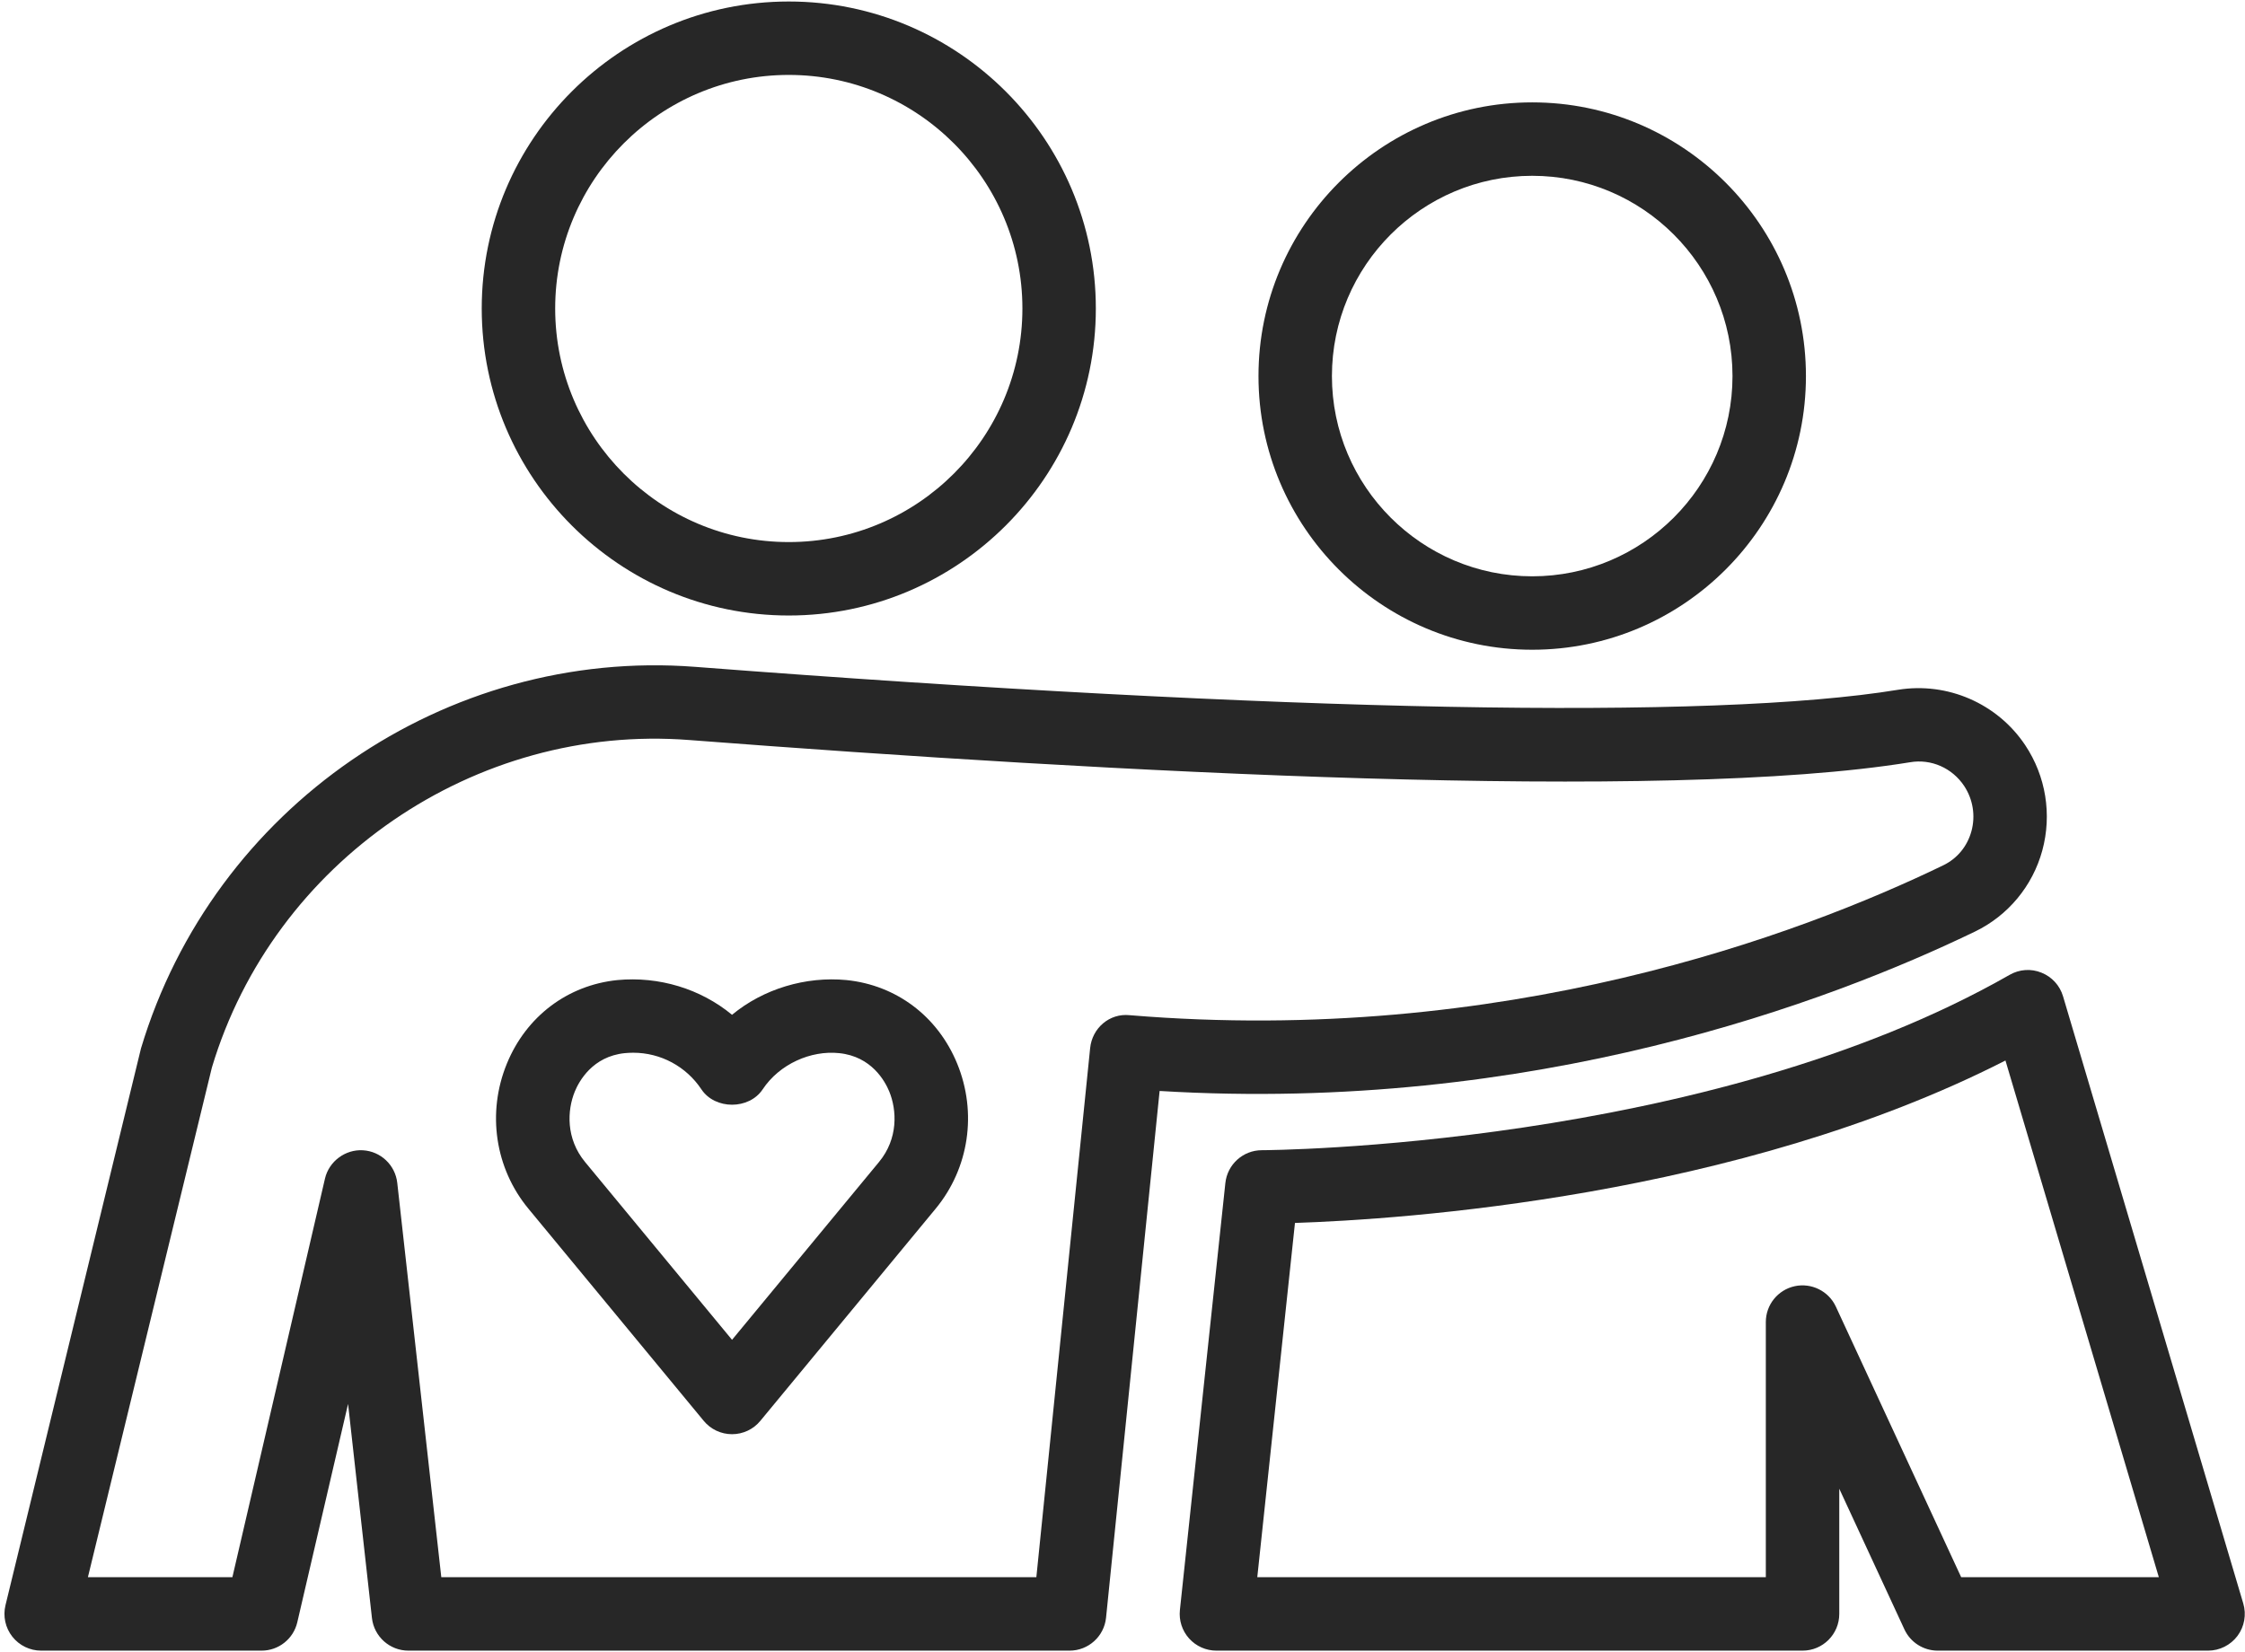
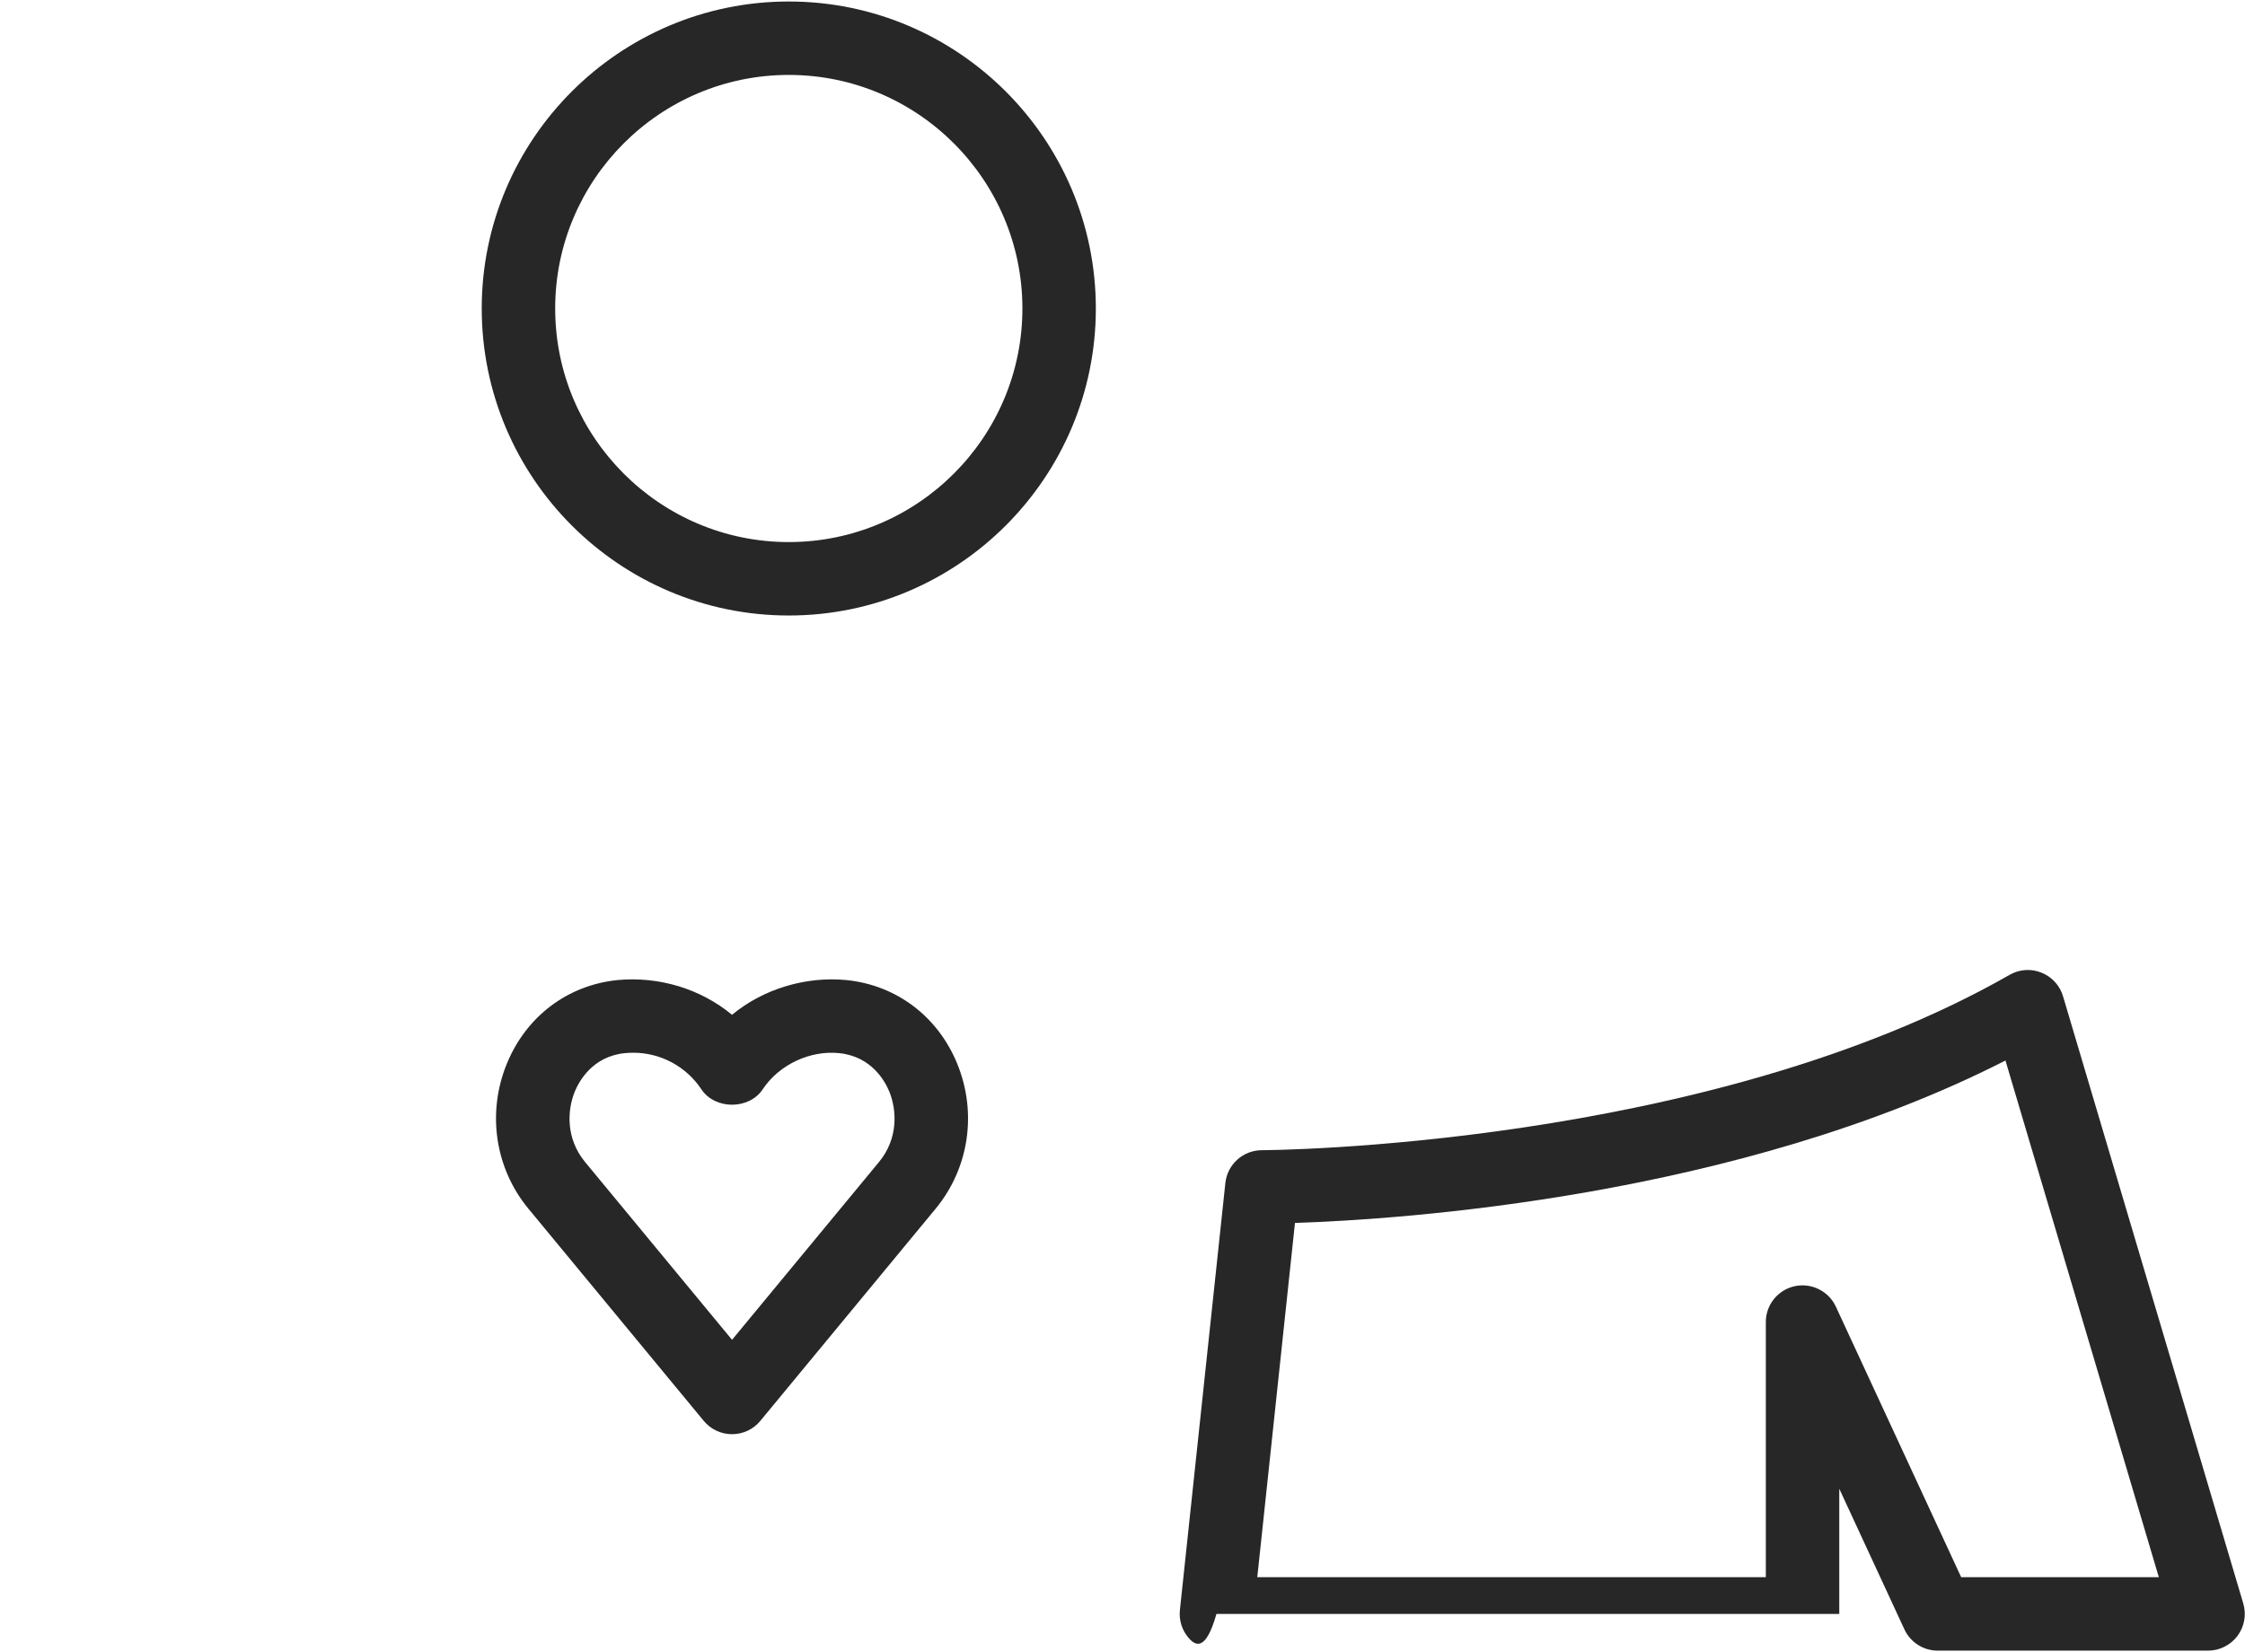
<svg xmlns="http://www.w3.org/2000/svg" width="481" height="354" viewBox="0 0 481 354" fill="none">
-   <path d="M229.153 353.725H87.51C83.502 353.725 80.137 350.712 79.689 346.727L74.575 300.858L63.698 347.639C62.872 351.206 59.695 353.725 56.036 353.725H8.825C6.407 353.725 4.131 352.619 2.635 350.718C1.145 348.821 0.608 346.34 1.174 343.995L30.208 224.662C45.691 173.02 95.542 138.811 148.917 142.901C275.186 152.619 366.739 154.363 406.666 147.816C417.254 146.106 427.937 150.736 433.912 159.689C438.34 166.334 439.668 174.56 437.569 182.262C435.495 189.867 430.245 196.194 423.177 199.617C392.001 214.687 328.61 238.643 248.452 233.788L236.977 346.655C236.573 350.669 233.188 353.725 229.153 353.725V353.725ZM94.549 337.982H222.043L233.569 224.59C234.005 220.327 237.702 217.081 242.054 217.552C322.144 224.188 385.604 200.298 416.324 185.445C419.345 183.984 421.494 181.381 422.389 178.115C423.293 174.799 422.715 171.27 420.821 168.414C418.279 164.599 413.777 162.566 409.225 163.348C356.445 171.966 237.893 165.523 147.701 158.586C101.772 155.016 58.65 184.564 45.396 228.775L18.835 337.982H49.792L69.627 252.567C70.491 248.835 74.023 246.274 77.749 246.499C81.578 246.718 84.683 249.667 85.113 253.471L94.549 337.982Z" fill="#272727" />
  <path d="M156.842 307.342C154.494 307.342 152.267 306.297 150.777 304.483L113.226 259.03C106.052 250.366 104.287 238.453 108.596 227.94C112.743 217.809 121.607 211.117 132.278 210.025C141.2 209.185 150.107 211.897 156.839 217.465C163.568 211.897 172.645 209.185 181.376 210.025C192.073 211.123 200.931 217.809 205.084 227.94C209.393 238.453 207.626 250.36 200.454 259.03L162.904 304.483C161.419 306.297 159.187 307.342 156.842 307.342V307.342ZM135.681 225.595C135.068 225.595 134.462 225.627 133.855 225.684C126.959 226.392 124.076 231.674 123.155 233.91C121.509 237.93 121.217 244.006 125.35 249.011L156.842 287.117L188.33 249.011C192.472 244.006 192.171 237.93 190.531 233.91C189.607 231.674 186.727 226.392 179.805 225.684C173.728 225.043 167.008 228.015 163.398 233.451C160.481 237.832 153.208 237.832 150.286 233.451C147.019 228.535 141.558 225.595 135.681 225.595Z" fill="#272727" />
  <path d="M168.997 131.9C132.723 131.9 103.213 102.387 103.213 66.109C103.213 29.832 132.723 0.322 168.997 0.322C205.275 0.322 234.788 29.832 234.788 66.109C234.788 102.387 205.275 131.9 168.997 131.9V131.9ZM168.997 16.056C141.402 16.056 118.95 38.514 118.95 66.109C118.95 93.708 141.402 116.163 168.997 116.163C196.599 116.163 219.054 93.708 219.054 66.109C219.054 38.514 196.599 16.056 168.997 16.056V16.056Z" fill="#272727" />
-   <path d="M328.281 139.235C295.943 139.235 269.635 112.928 269.635 80.593C269.635 48.249 295.943 21.939 328.281 21.939C360.622 21.939 386.929 48.249 386.929 80.593C386.929 112.928 360.622 139.235 328.281 139.235V139.235ZM328.281 37.673C304.622 37.673 285.37 56.922 285.37 80.593C285.37 104.249 304.622 123.501 328.281 123.501C351.946 123.501 371.195 104.249 371.195 80.593C371.195 56.922 351.946 37.673 328.281 37.673V37.673Z" fill="#272727" />
-   <path d="M473.083 353.725H415.166C412.099 353.725 409.306 351.94 408.024 349.161L394.071 319.027V345.855C394.071 350.204 390.551 353.725 386.201 353.725H260.628C258.395 353.725 256.267 352.78 254.773 351.122C253.277 349.459 252.564 347.244 252.798 345.026L262.537 253.523C262.964 249.52 266.334 246.484 270.358 246.484C271.305 246.484 365.65 245.996 430.562 208.908C432.653 207.706 435.175 207.524 437.395 208.44C439.631 209.329 441.329 211.192 442.014 213.502L480.63 343.622C481.335 345.996 480.876 348.569 479.397 350.559C477.901 352.549 475.561 353.725 473.083 353.725V353.725ZM420.188 337.982H462.536L429.676 227.261C372.18 256.601 300.186 261.32 277.451 262.071L269.379 337.982H378.334V283.307C378.334 279.616 380.902 276.422 384.515 275.628C388.09 274.848 391.79 276.656 393.341 280.009L420.188 337.982Z" fill="#272727" />
+   <path d="M473.083 353.725H415.166C412.099 353.725 409.306 351.94 408.024 349.161L394.071 319.027V345.855H260.628C258.395 353.725 256.267 352.78 254.773 351.122C253.277 349.459 252.564 347.244 252.798 345.026L262.537 253.523C262.964 249.52 266.334 246.484 270.358 246.484C271.305 246.484 365.65 245.996 430.562 208.908C432.653 207.706 435.175 207.524 437.395 208.44C439.631 209.329 441.329 211.192 442.014 213.502L480.63 343.622C481.335 345.996 480.876 348.569 479.397 350.559C477.901 352.549 475.561 353.725 473.083 353.725V353.725ZM420.188 337.982H462.536L429.676 227.261C372.18 256.601 300.186 261.32 277.451 262.071L269.379 337.982H378.334V283.307C378.334 279.616 380.902 276.422 384.515 275.628C388.09 274.848 391.79 276.656 393.341 280.009L420.188 337.982Z" fill="#272727" />
</svg>